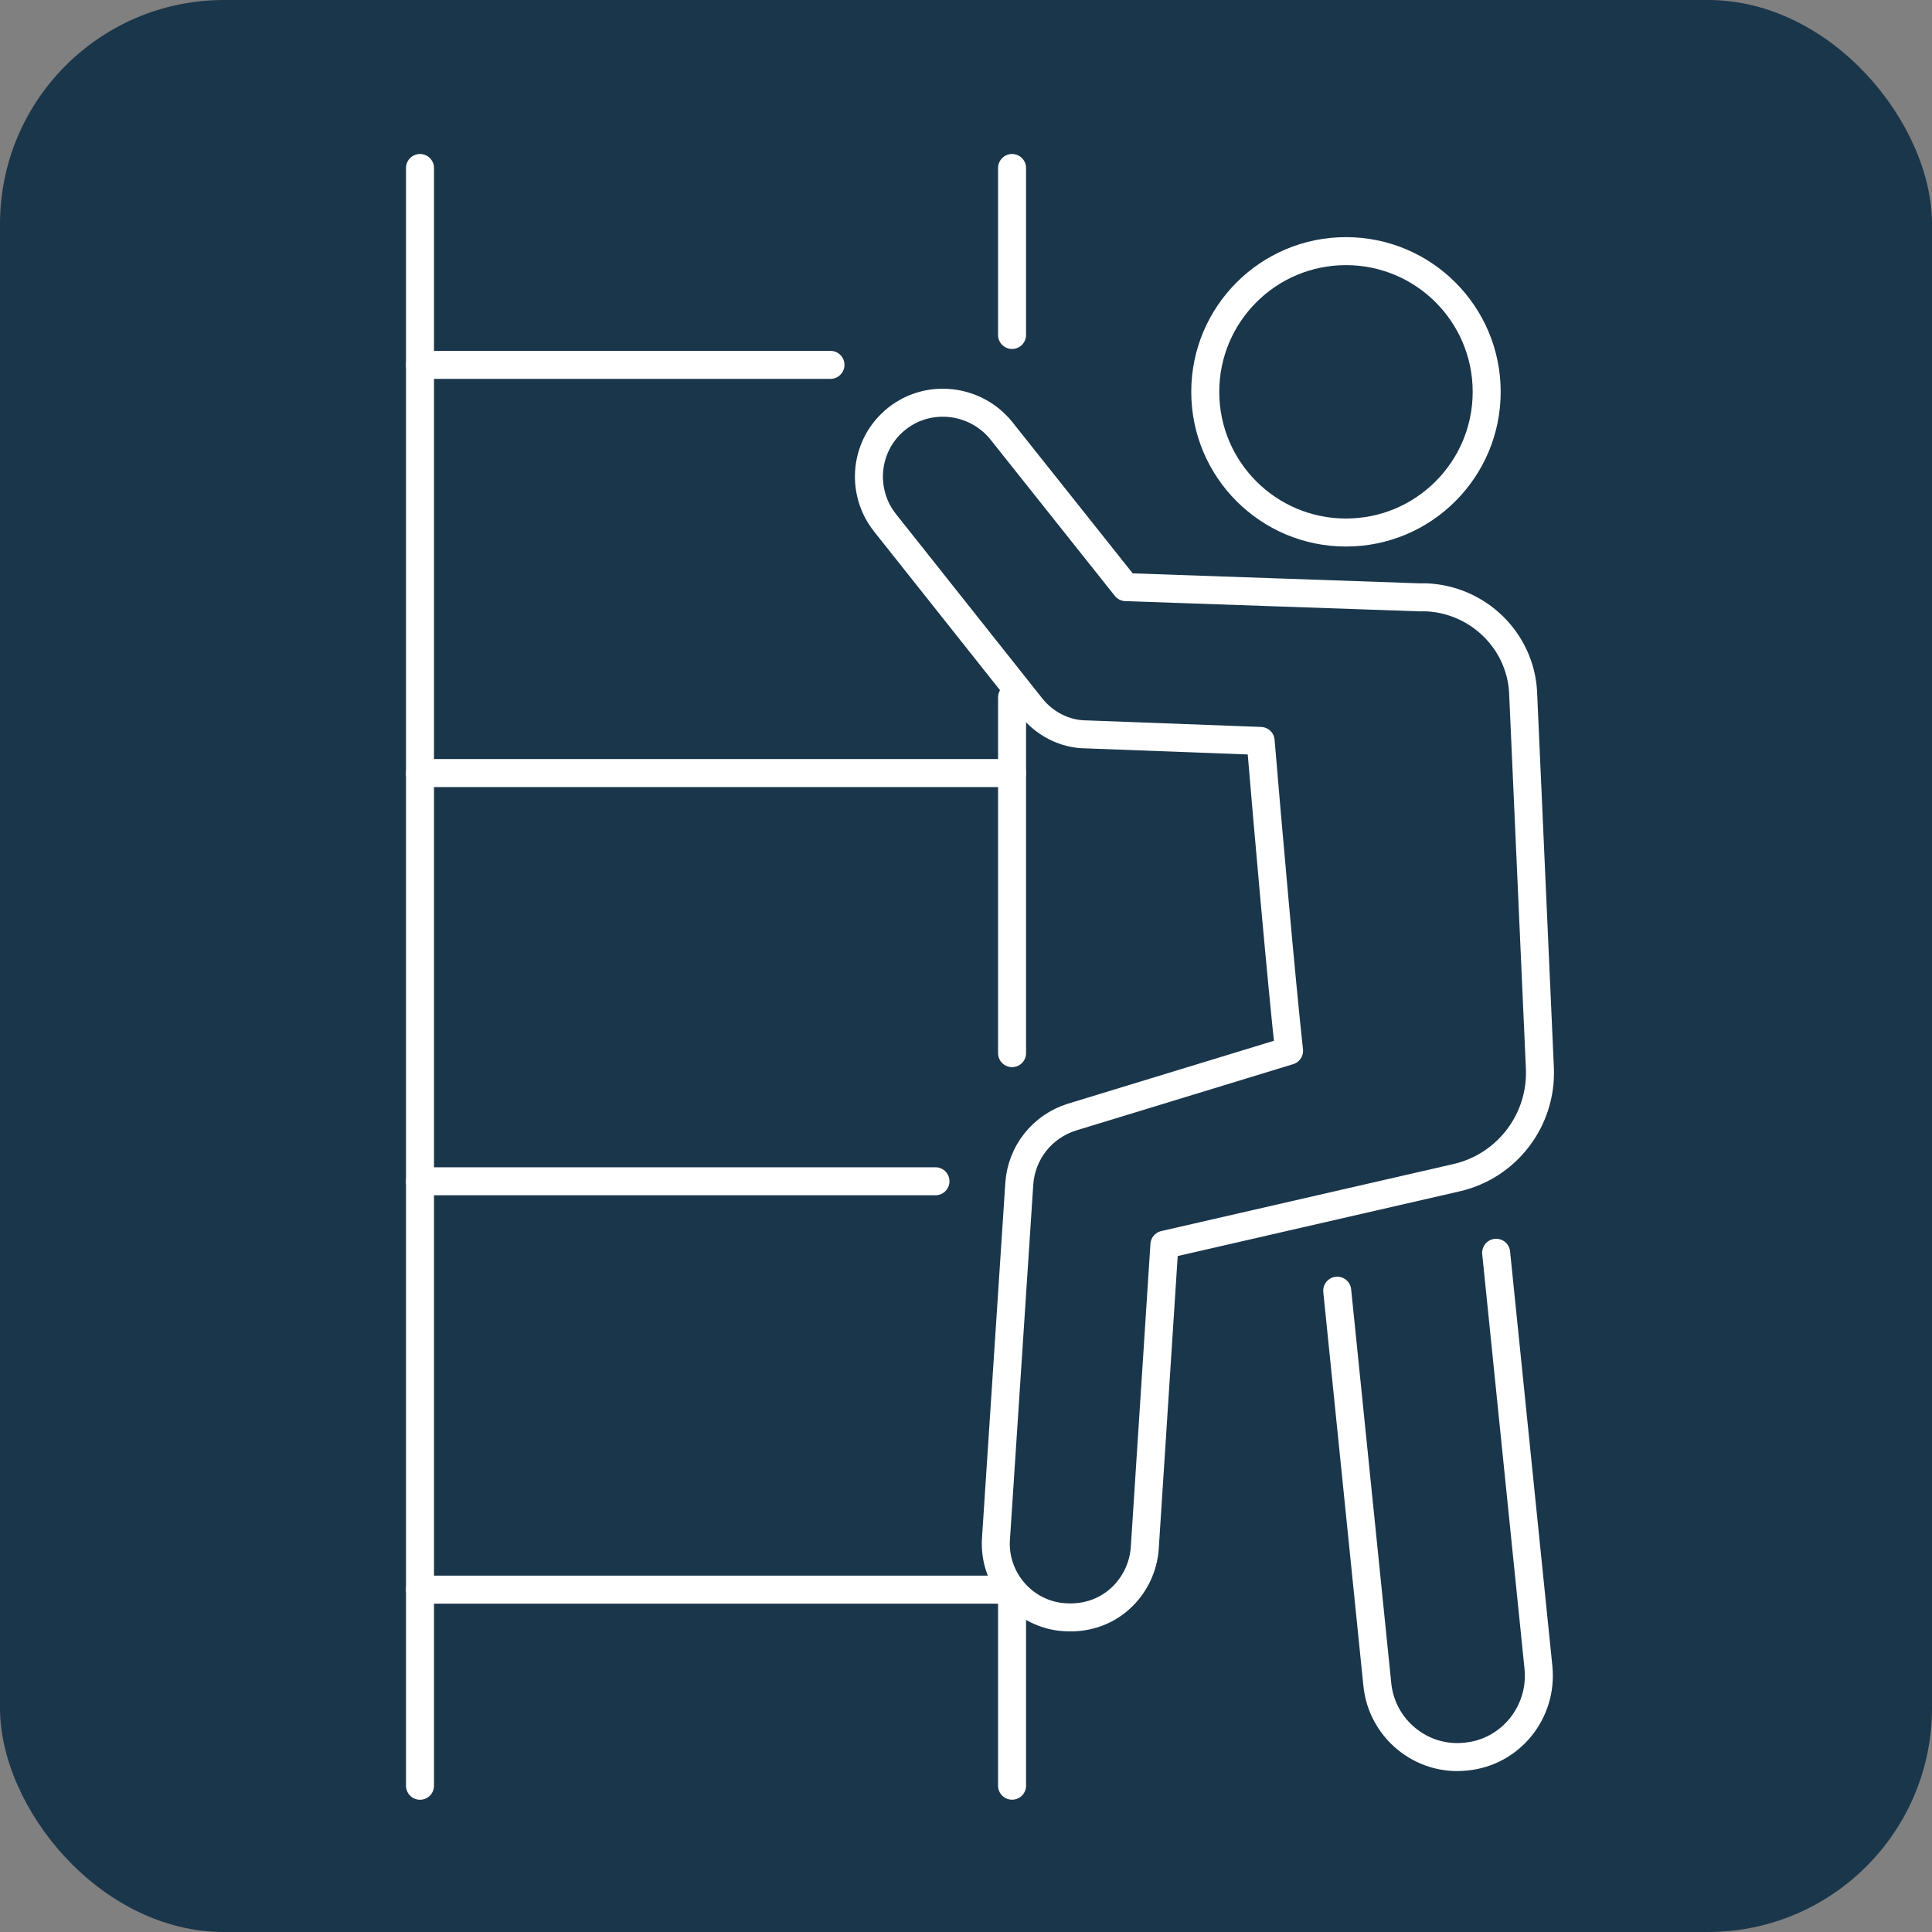
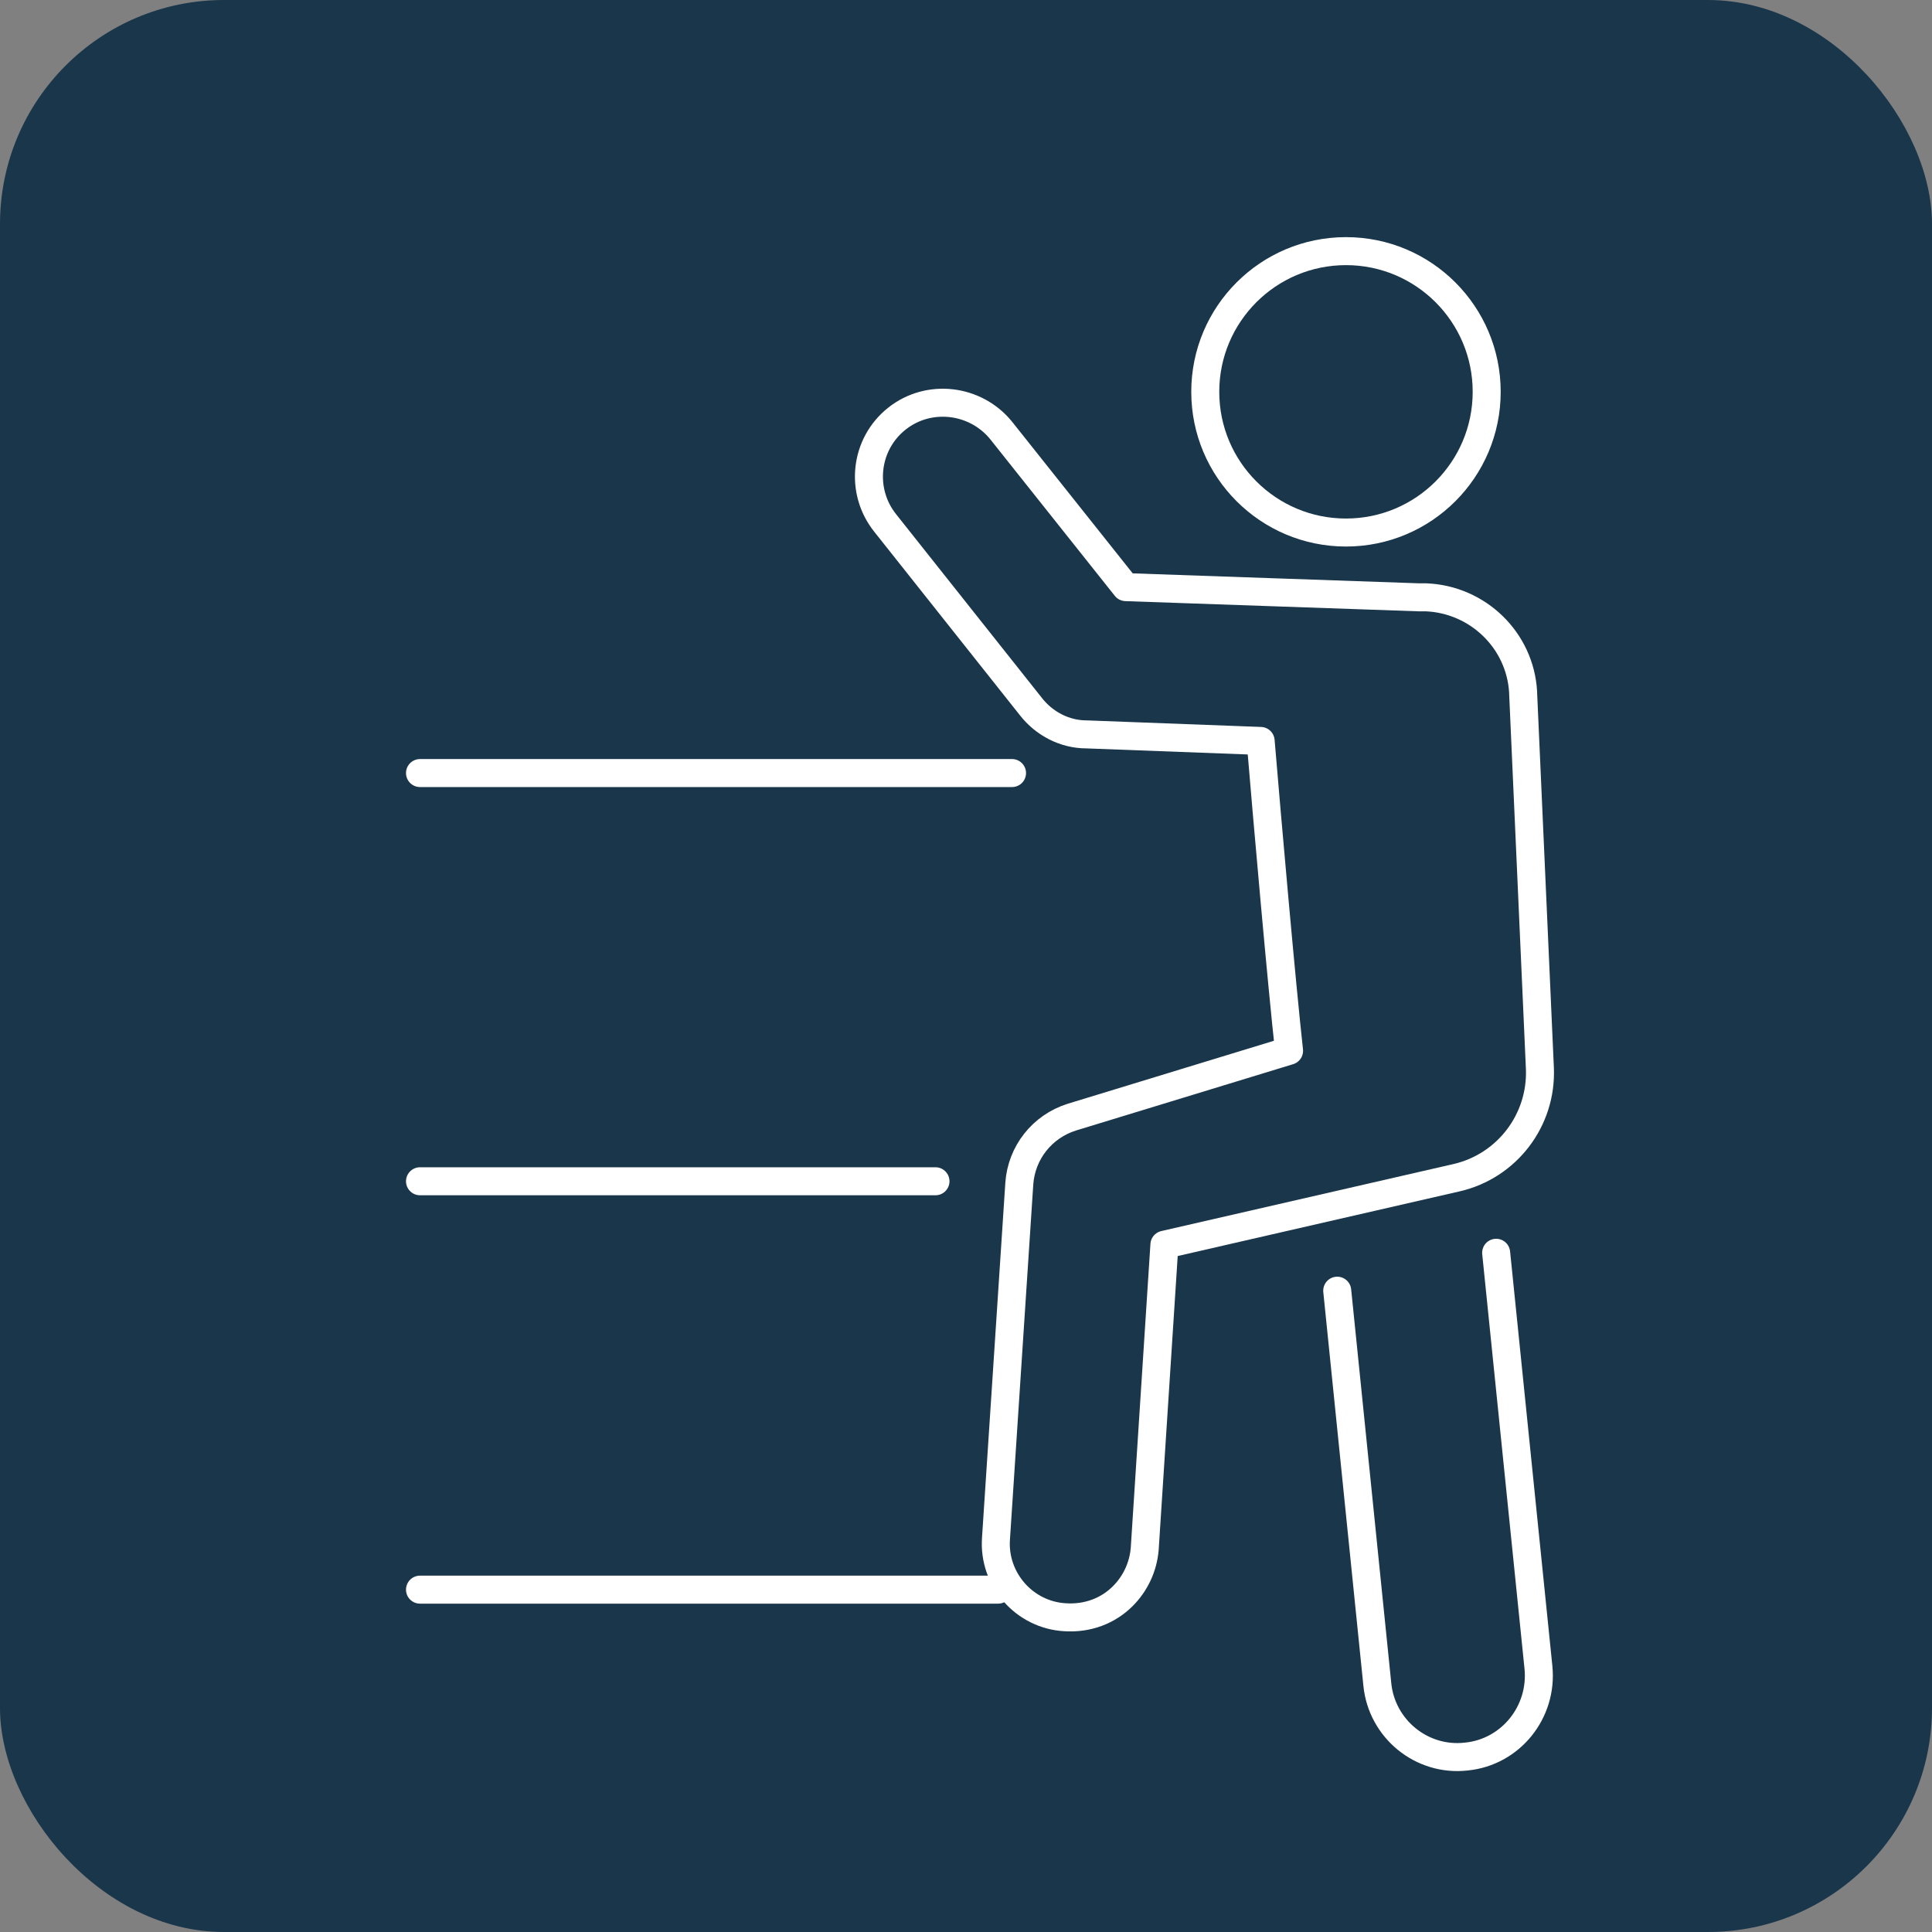
<svg xmlns="http://www.w3.org/2000/svg" width="69" height="69" viewBox="0 0 69 69" fill="none">
  <rect x="0" y="0" width="69" height="69" fill="#808080" stroke="none" />
  <rect width="69" height="69" rx="8" fill="#1A364B" />
  <path d="M54.397 24.744L54.996 38.153C55.074 40.002 53.824 41.642 52.028 42.059L41.586 44.454L40.883 55.312C40.831 55.963 40.544 56.562 40.101 57.004C39.581 57.525 38.852 57.811 38.044 57.759C36.586 57.681 35.466 56.405 35.571 54.947L36.404 42.267C36.482 41.174 37.211 40.236 38.279 39.898L46.038 37.528C45.778 35.185 45.257 29.274 45.023 26.462L38.8 26.228C38.018 26.228 37.289 25.838 36.821 25.239L31.613 18.677C30.701 17.532 30.884 15.865 32.029 14.954C33.175 14.043 34.842 14.251 35.753 15.371L40.206 20.969L50.673 21.333H50.934C52.783 21.411 54.293 22.869 54.397 24.718V24.744Z" stroke="white" stroke-linecap="round" stroke-linejoin="round" />
  <path d="M48.071 19.019C50.846 19.019 53.096 16.769 53.096 13.994C53.096 11.219 50.846 8.969 48.071 8.969C45.295 8.969 43.045 11.219 43.045 13.994C43.045 16.769 45.295 19.019 48.071 19.019Z" stroke="white" stroke-linecap="round" stroke-linejoin="round" />
-   <path d="M36.145 37.612V24.906" stroke="white" stroke-linecap="round" stroke-linejoin="round" />
-   <path d="M36.145 11.963V6" stroke="white" stroke-linecap="round" stroke-linejoin="round" />
-   <path d="M15 6V63.777" stroke="white" stroke-linecap="round" stroke-linejoin="round" />
-   <path d="M29.66 13.031H15" stroke="white" stroke-linecap="round" stroke-linejoin="round" />
  <path d="M36.144 27.609H15" stroke="white" stroke-linecap="round" stroke-linejoin="round" />
  <path d="M33.41 42.188H15" stroke="white" stroke-linecap="round" stroke-linejoin="round" />
  <path d="M35.649 56.773H15" stroke="white" stroke-linecap="round" stroke-linejoin="round" />
  <path d="M53.434 44.742L54.945 59.557C55.101 61.146 53.955 62.578 52.367 62.734C50.778 62.916 49.346 61.745 49.19 60.156L47.758 46.096" stroke="white" stroke-linecap="round" stroke-linejoin="round" />
-   <path d="M36.145 57.031V63.775" stroke="white" stroke-linecap="round" stroke-linejoin="round" />
</svg>